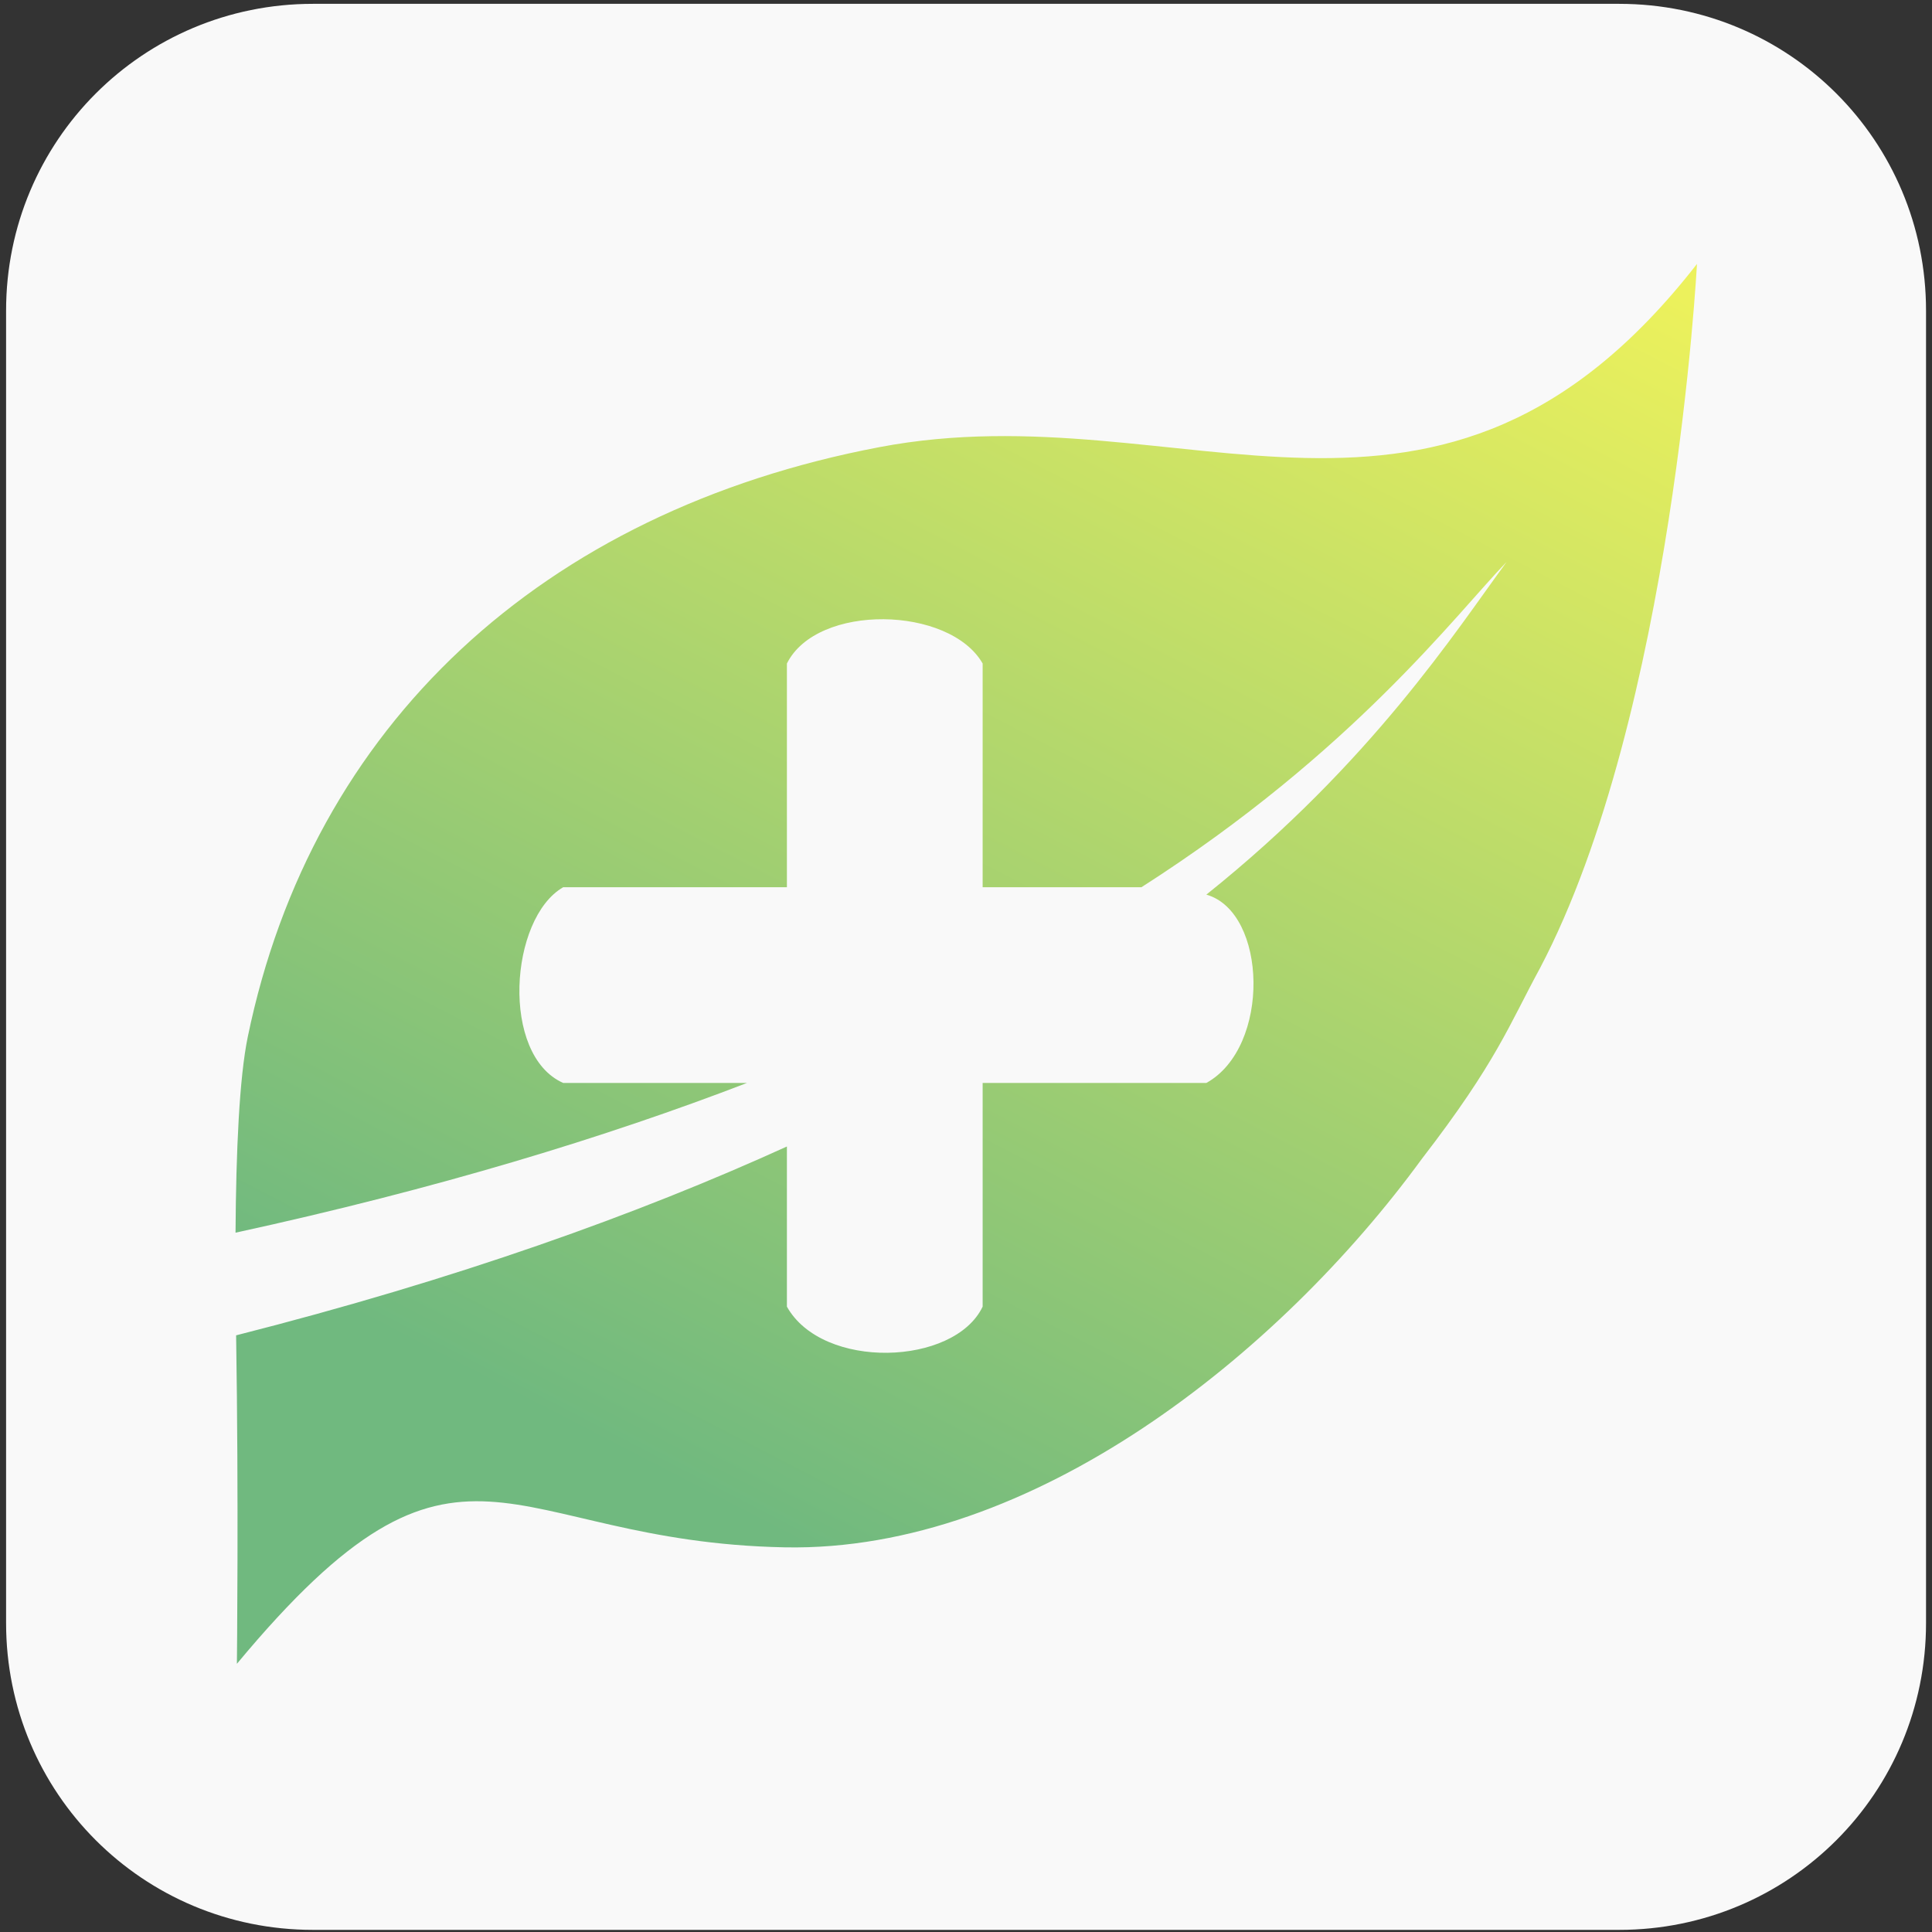
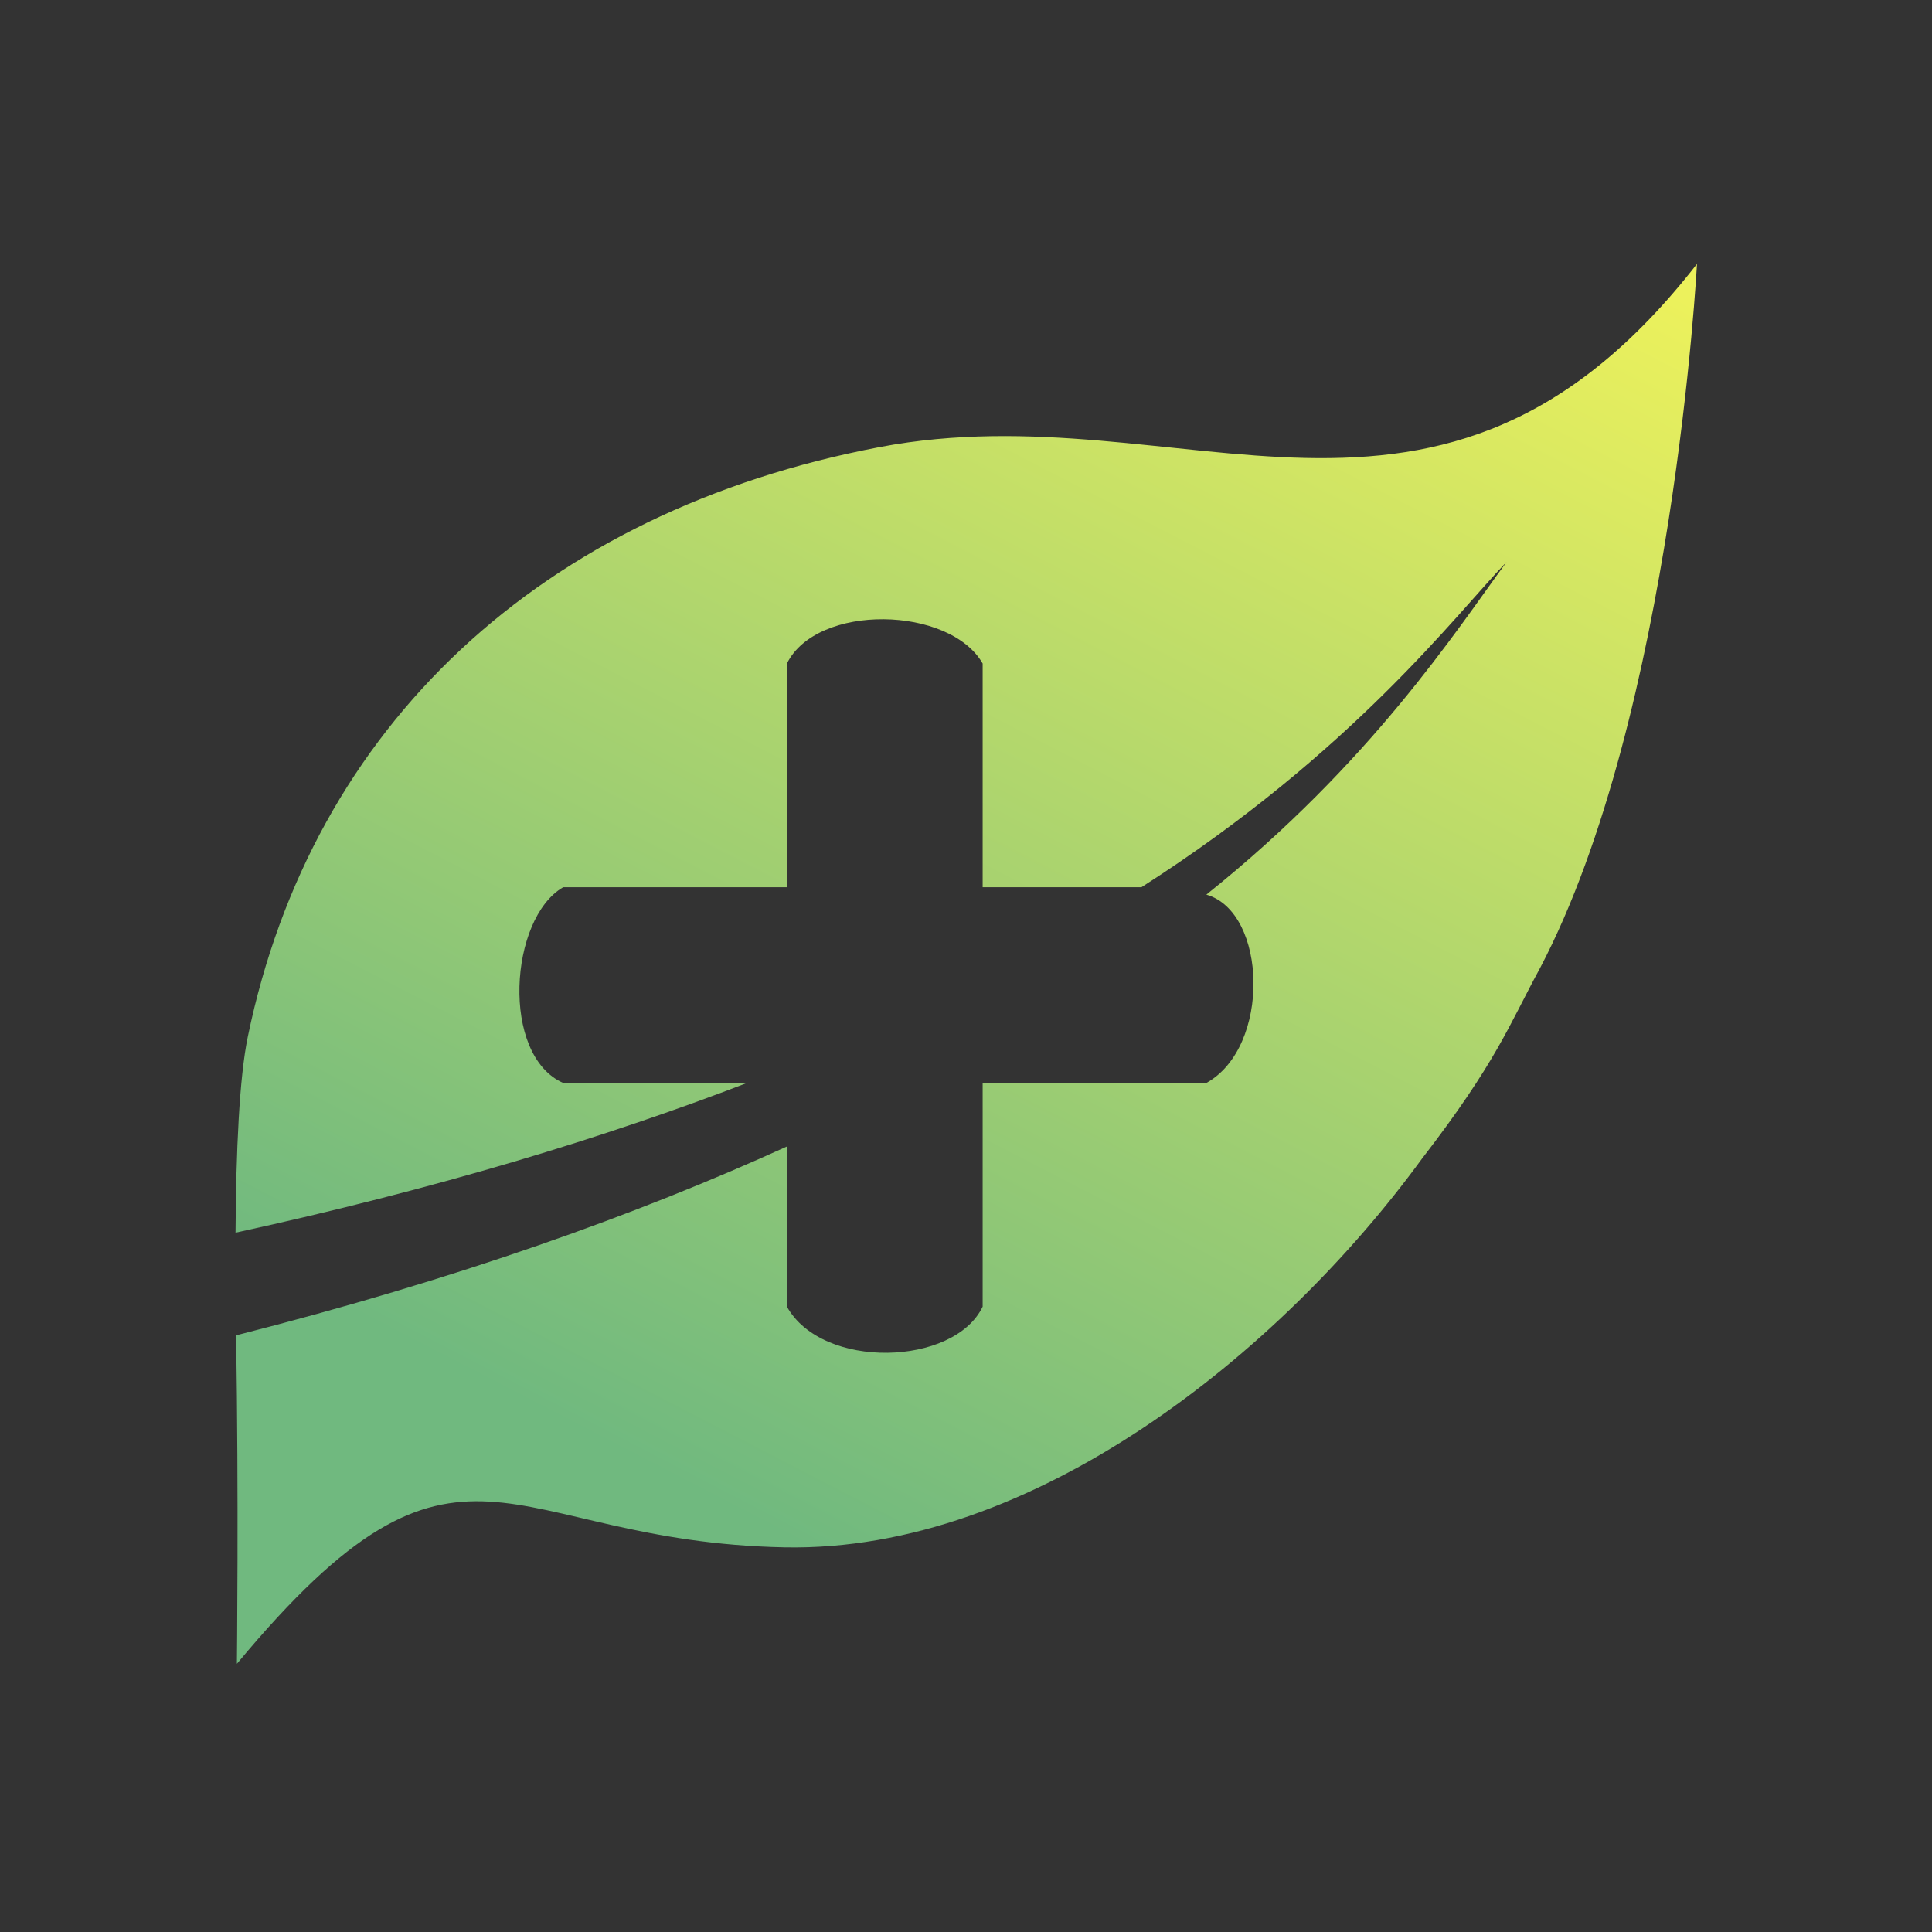
<svg xmlns="http://www.w3.org/2000/svg" xmlns:ns1="http://www.inkscape.org/namespaces/inkscape" xmlns:ns2="http://sodipodi.sourceforge.net/DTD/sodipodi-0.dtd" xmlns:xlink="http://www.w3.org/1999/xlink" width="512mm" height="512mm" viewBox="0 0 1814.173 1814.173" id="svg4762" version="1.1" ns1:version="0.91 r13725" ns2:docname="logo_1_os.svg" ns1:export-filename="/var/www/html/web/plustree/html/images/icons/logo_1.png" ns1:export-xdpi="25.459587" ns1:export-ydpi="25.459587">
  <rect x="0" y="0" width="1814.173" height="1814.173" fill="#333333" stroke="none" />
  <defs id="defs4764">
    <linearGradient gradientTransform="matrix(4.142,0,0,4.142,-2490.239,1595.423)" ns1:collect="always" xlink:href="#linearGradient4254" id="linearGradient4260-2-0" x1="824.592" y1="-197.008" x2="982.324" y2="-502.008" gradientUnits="userSpaceOnUse" />
    <linearGradient ns1:collect="always" id="linearGradient4254">
      <stop style="stop-color:#70b97f;stop-opacity:1" offset="0" id="stop4256" />
      <stop style="stop-color:#ecf15c;stop-opacity:1" offset="1" id="stop4258" />
    </linearGradient>
  </defs>
  <ns2:namedview id="base" pagecolor="#ffffff" bordercolor="#666666" borderopacity="1.0" ns1:pageopacity="0.0" ns1:pageshadow="2" ns1:zoom="0.35" ns1:cx="-45.453877" ns1:cy="871.42857" ns1:document-units="px" ns1:current-layer="layer1" showgrid="false" ns1:showpageshadow="false" ns1:window-width="1965" ns1:window-height="909" ns1:window-x="345" ns1:window-y="54" ns1:window-maximized="0" showguides="true" ns1:guide-bbox="true">
    <ns2:guide position="114.286,905.714" orientation="0,1" id="guide4148" />
    <ns2:guide position="908.571,562.857" orientation="1,0" id="guide4150" />
  </ns2:namedview>
  <g ns1:label="Ebene 1" ns1:groupmode="layer" id="layer1" transform="translate(0,761.811)">
-     <path style="opacity:1;fill:#f9f9f9;fill-opacity:1;fill-rule:evenodd;stroke:none;stroke-width:50;stroke-linecap:round;stroke-linejoin:round;stroke-miterlimit:4;stroke-dasharray:none;stroke-dashoffset:0;stroke-opacity:1" d="m 293.831,-758.209 1226.625,0 c 159.616,0 288.116,128.5 288.116,288.116 l 0,1232.339 c 0,159.616 -128.5,288.116 -288.116,288.116 l -1226.625,0 C 134.214,1050.362 5.714,921.862 5.714,762.246 l 0,-1232.339 c 0,-159.616 128.5,-288.116 288.116,-288.116 z" id="rect4175" />
    <path style="opacity:1;fill:url(#linearGradient4260-2-0);fill-opacity:1;fill-rule:evenodd;stroke:none;stroke-width:50;stroke-linecap:round;stroke-linejoin:round;stroke-miterlimit:4;stroke-dasharray:none;stroke-dashoffset:0;stroke-opacity:1" d="m 1593.475,-513.964 c -242.144,310.895 -481.436,117.623 -767.521,171.988 -317.358,60.307 -532.938,261.453 -593.288,553.768 -7.949,38.501 -11.012,107.121 -11.496,183.905 189.458,-41.272 347.706,-89.614 480.269,-140.606 l -172.578,0 c -58.941,-26.052 -50.621,-154.606 0,-183.799 l 210.059,0 0,-210.06 c 28.316,-56.783 152.868,-54.09 183.799,0 l 0,210.06 149.133,0 c 199.053,-127.37 295.491,-256.51 342.802,-305.361 -47.276,64.375 -126.932,188.421 -281.875,312.319 57.264,16.37 60.779,143.194 0,176.842 l -210.06,0 0,210.059 c -26.663,55.793 -150.419,59.745 -183.799,0 l 0,-150.387 c -140.039,63.723 -310.134,124.723 -517.2,177.327 2.47,151.966 0.736,308.425 0.736,308.425 C 434.653,545.252 471.176,686.118 737.157,691.163 969.608,695.572 1201.316,509.802 1335.21,326.275 c 70.117,-90.844 82.142,-126.231 110.883,-179.002 125.174,-238.224 147.382,-661.237 147.382,-661.237 z" id="path4210-8-6-1" ns1:connector-curvature="0" ns2:nodetypes="cssccccccccccccccccccsccc" />
  </g>
</svg>